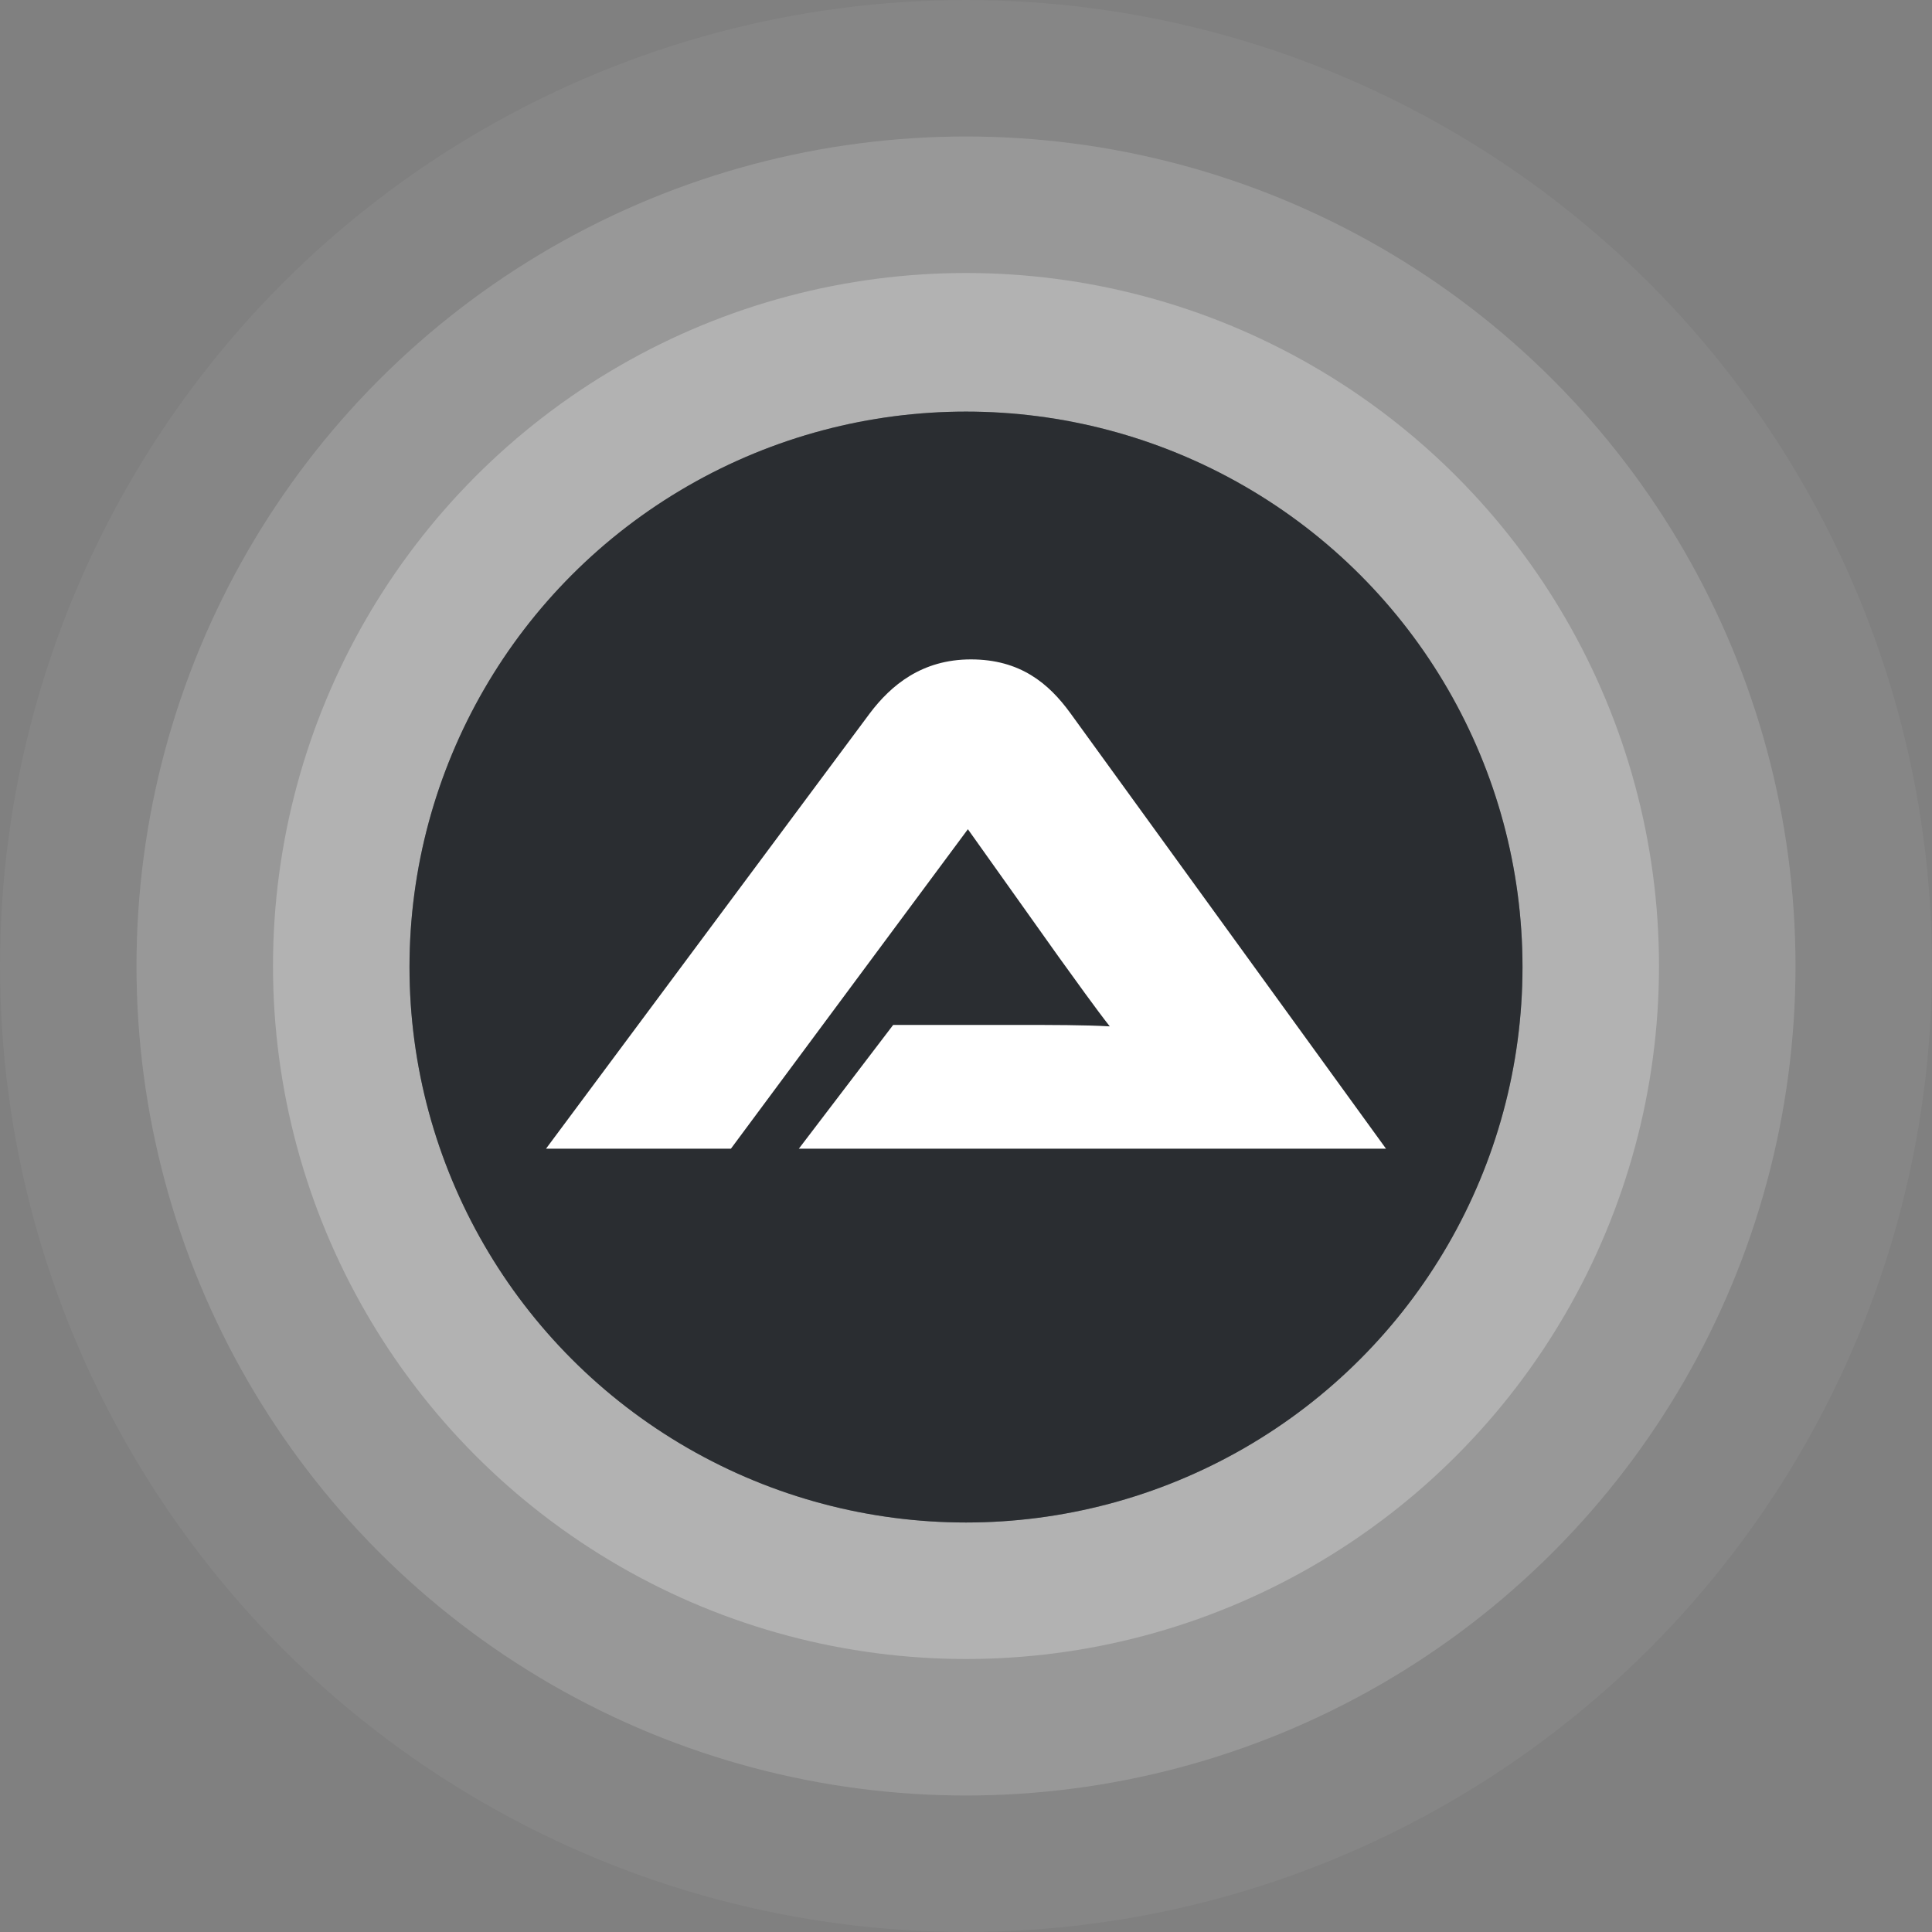
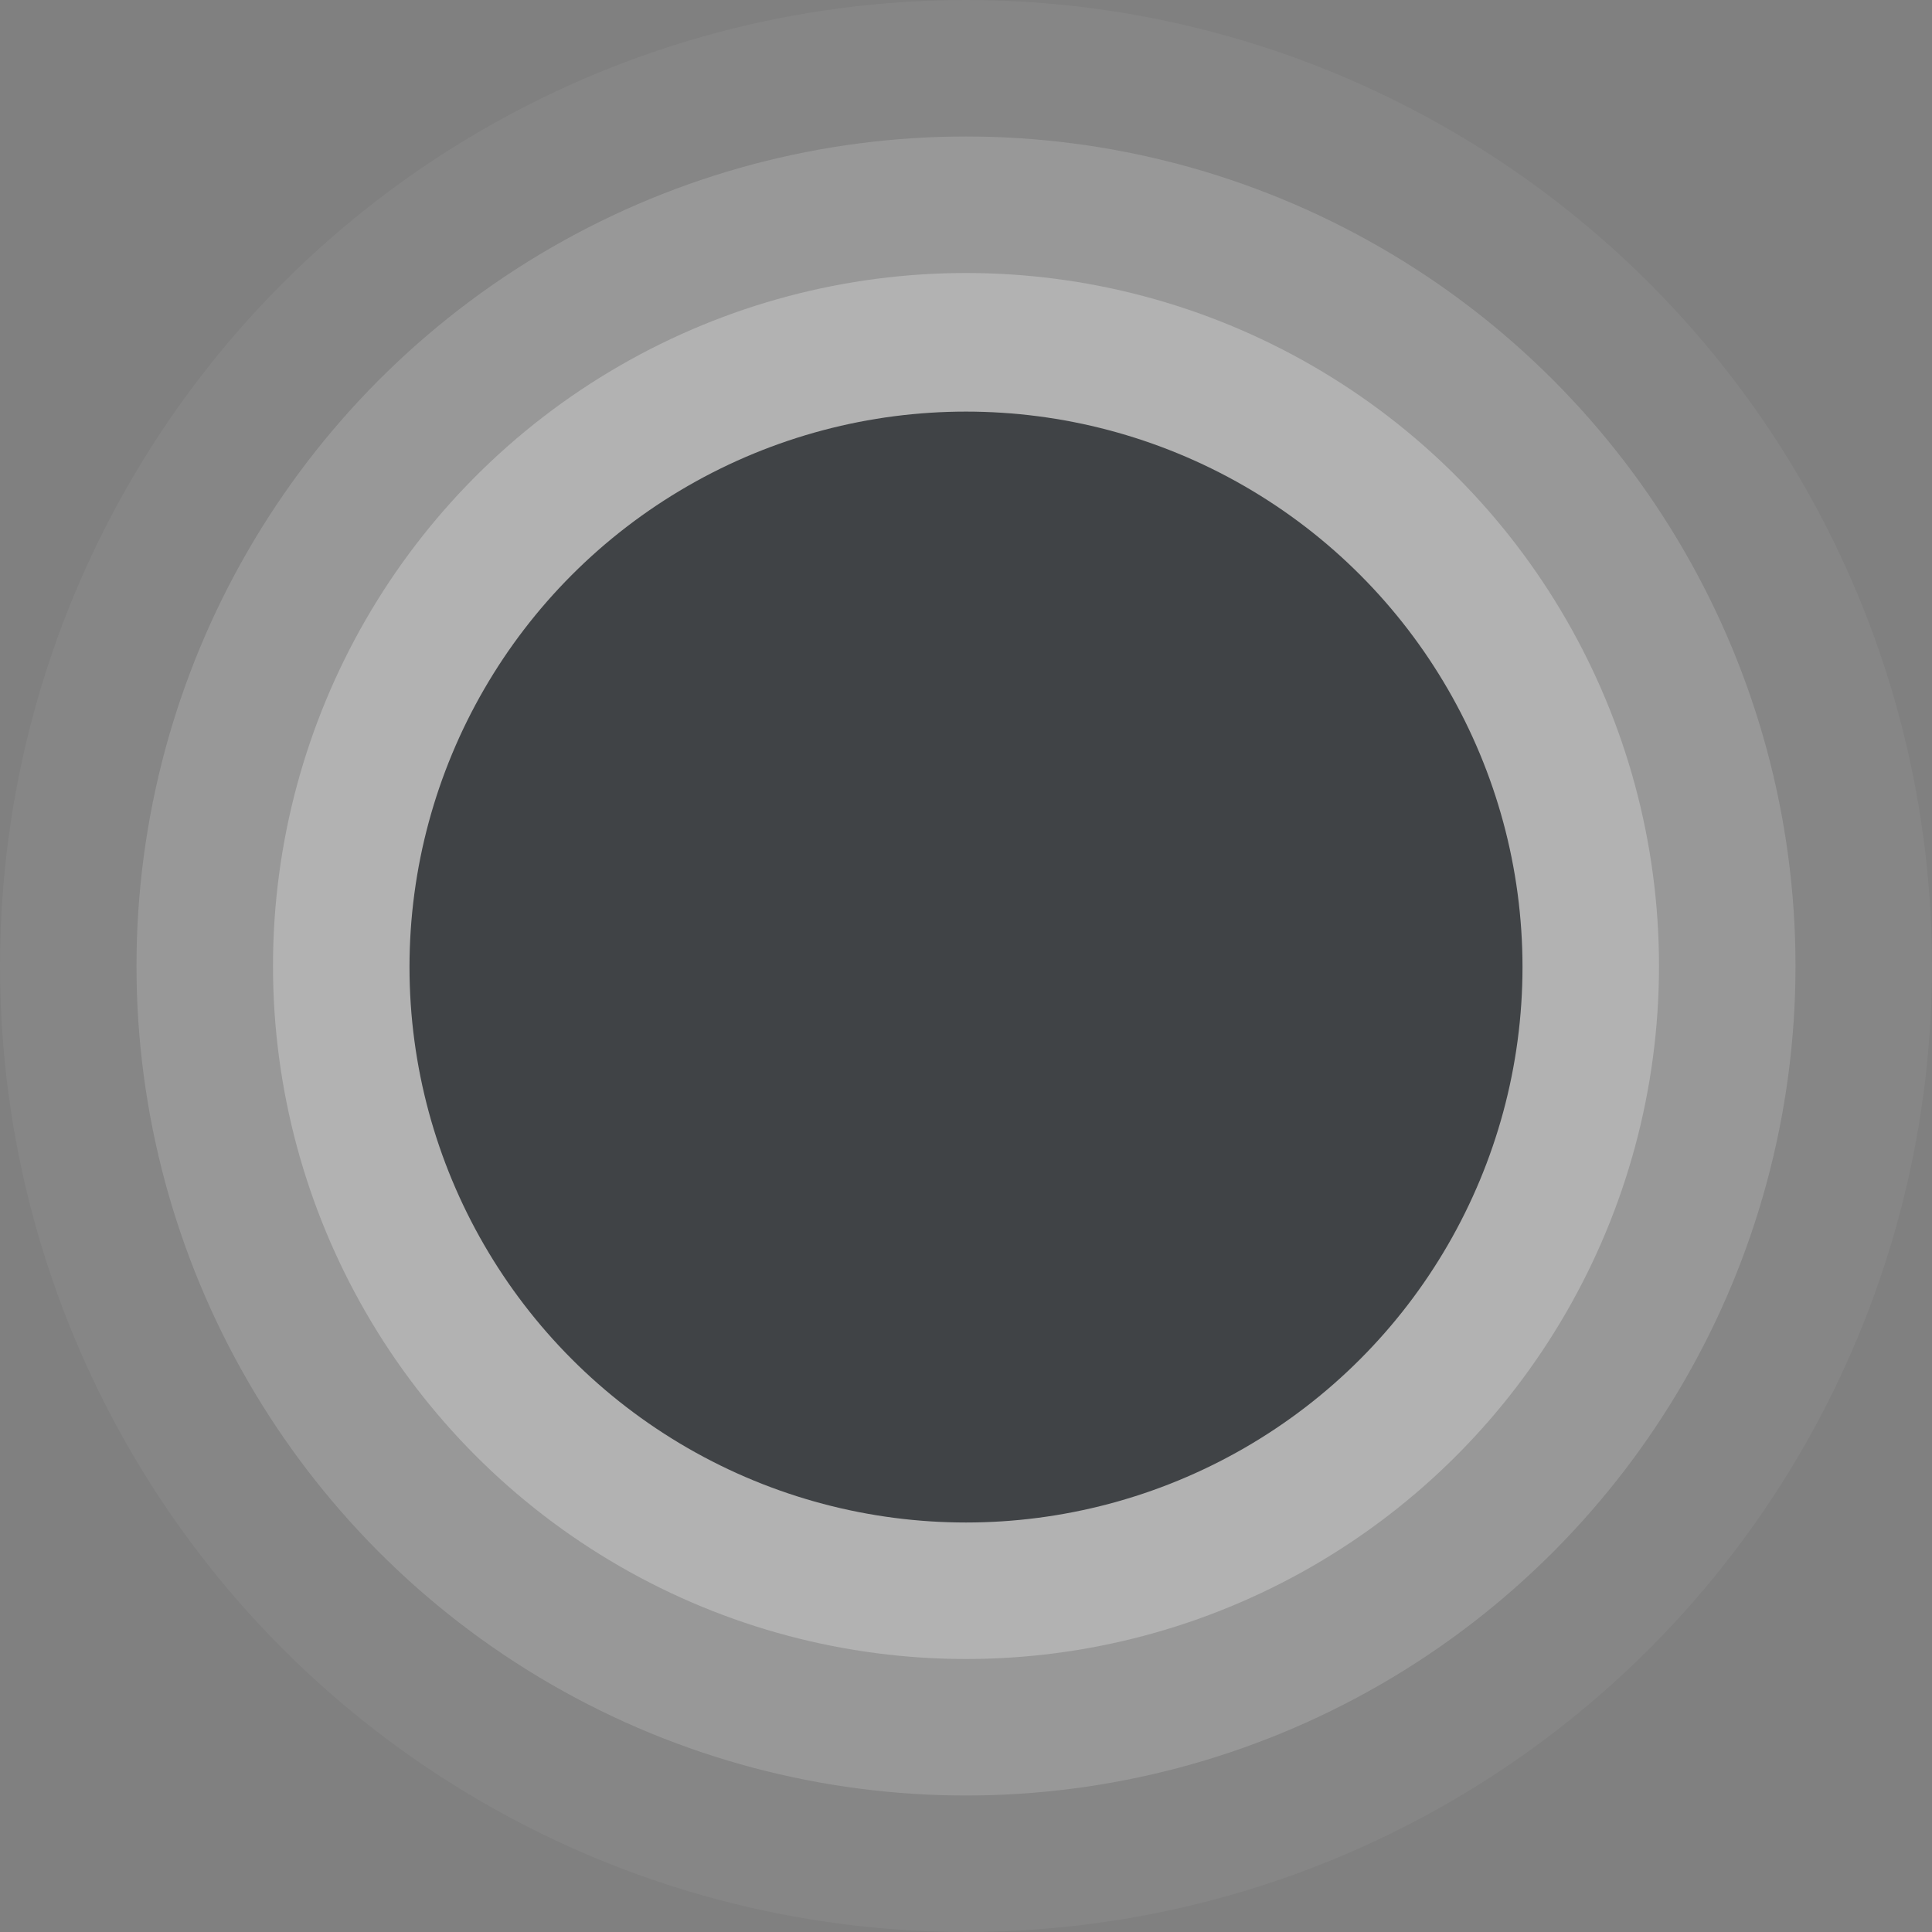
<svg xmlns="http://www.w3.org/2000/svg" width="920" height="920" viewBox="0 0 920 920" fill="none">
  <rect x="0" y="0" width="920" height="920" fill="#808080" stroke="none" />
  <circle cx="460" cy="460" r="460" fill="white" fill-opacity="0.05" />
-   <ellipse cx="460" cy="460.5" rx="265" ry="264.5" fill="#101419" />
  <circle cx="460" cy="460" r="395" fill="white" fill-opacity="0.15" />
  <circle cx="460" cy="460" r="330" fill="white" fill-opacity="0.25" />
  <ellipse cx="460" cy="460.5" rx="265" ry="264.5" fill="#101419" fill-opacity="0.7" />
-   <path d="M380.395 547L425.319 488.065H485.696C500.072 488.065 516.963 488.065 528.464 488.75C521.995 480.526 511.932 466.478 504.025 455.513L460.899 394.865L348.05 547H260L414.178 339.699C424.241 326.335 438.976 314 462.336 314C485.696 314 499.353 325.307 509.775 339.699L660 547H380.395Z" fill="white" />
</svg>